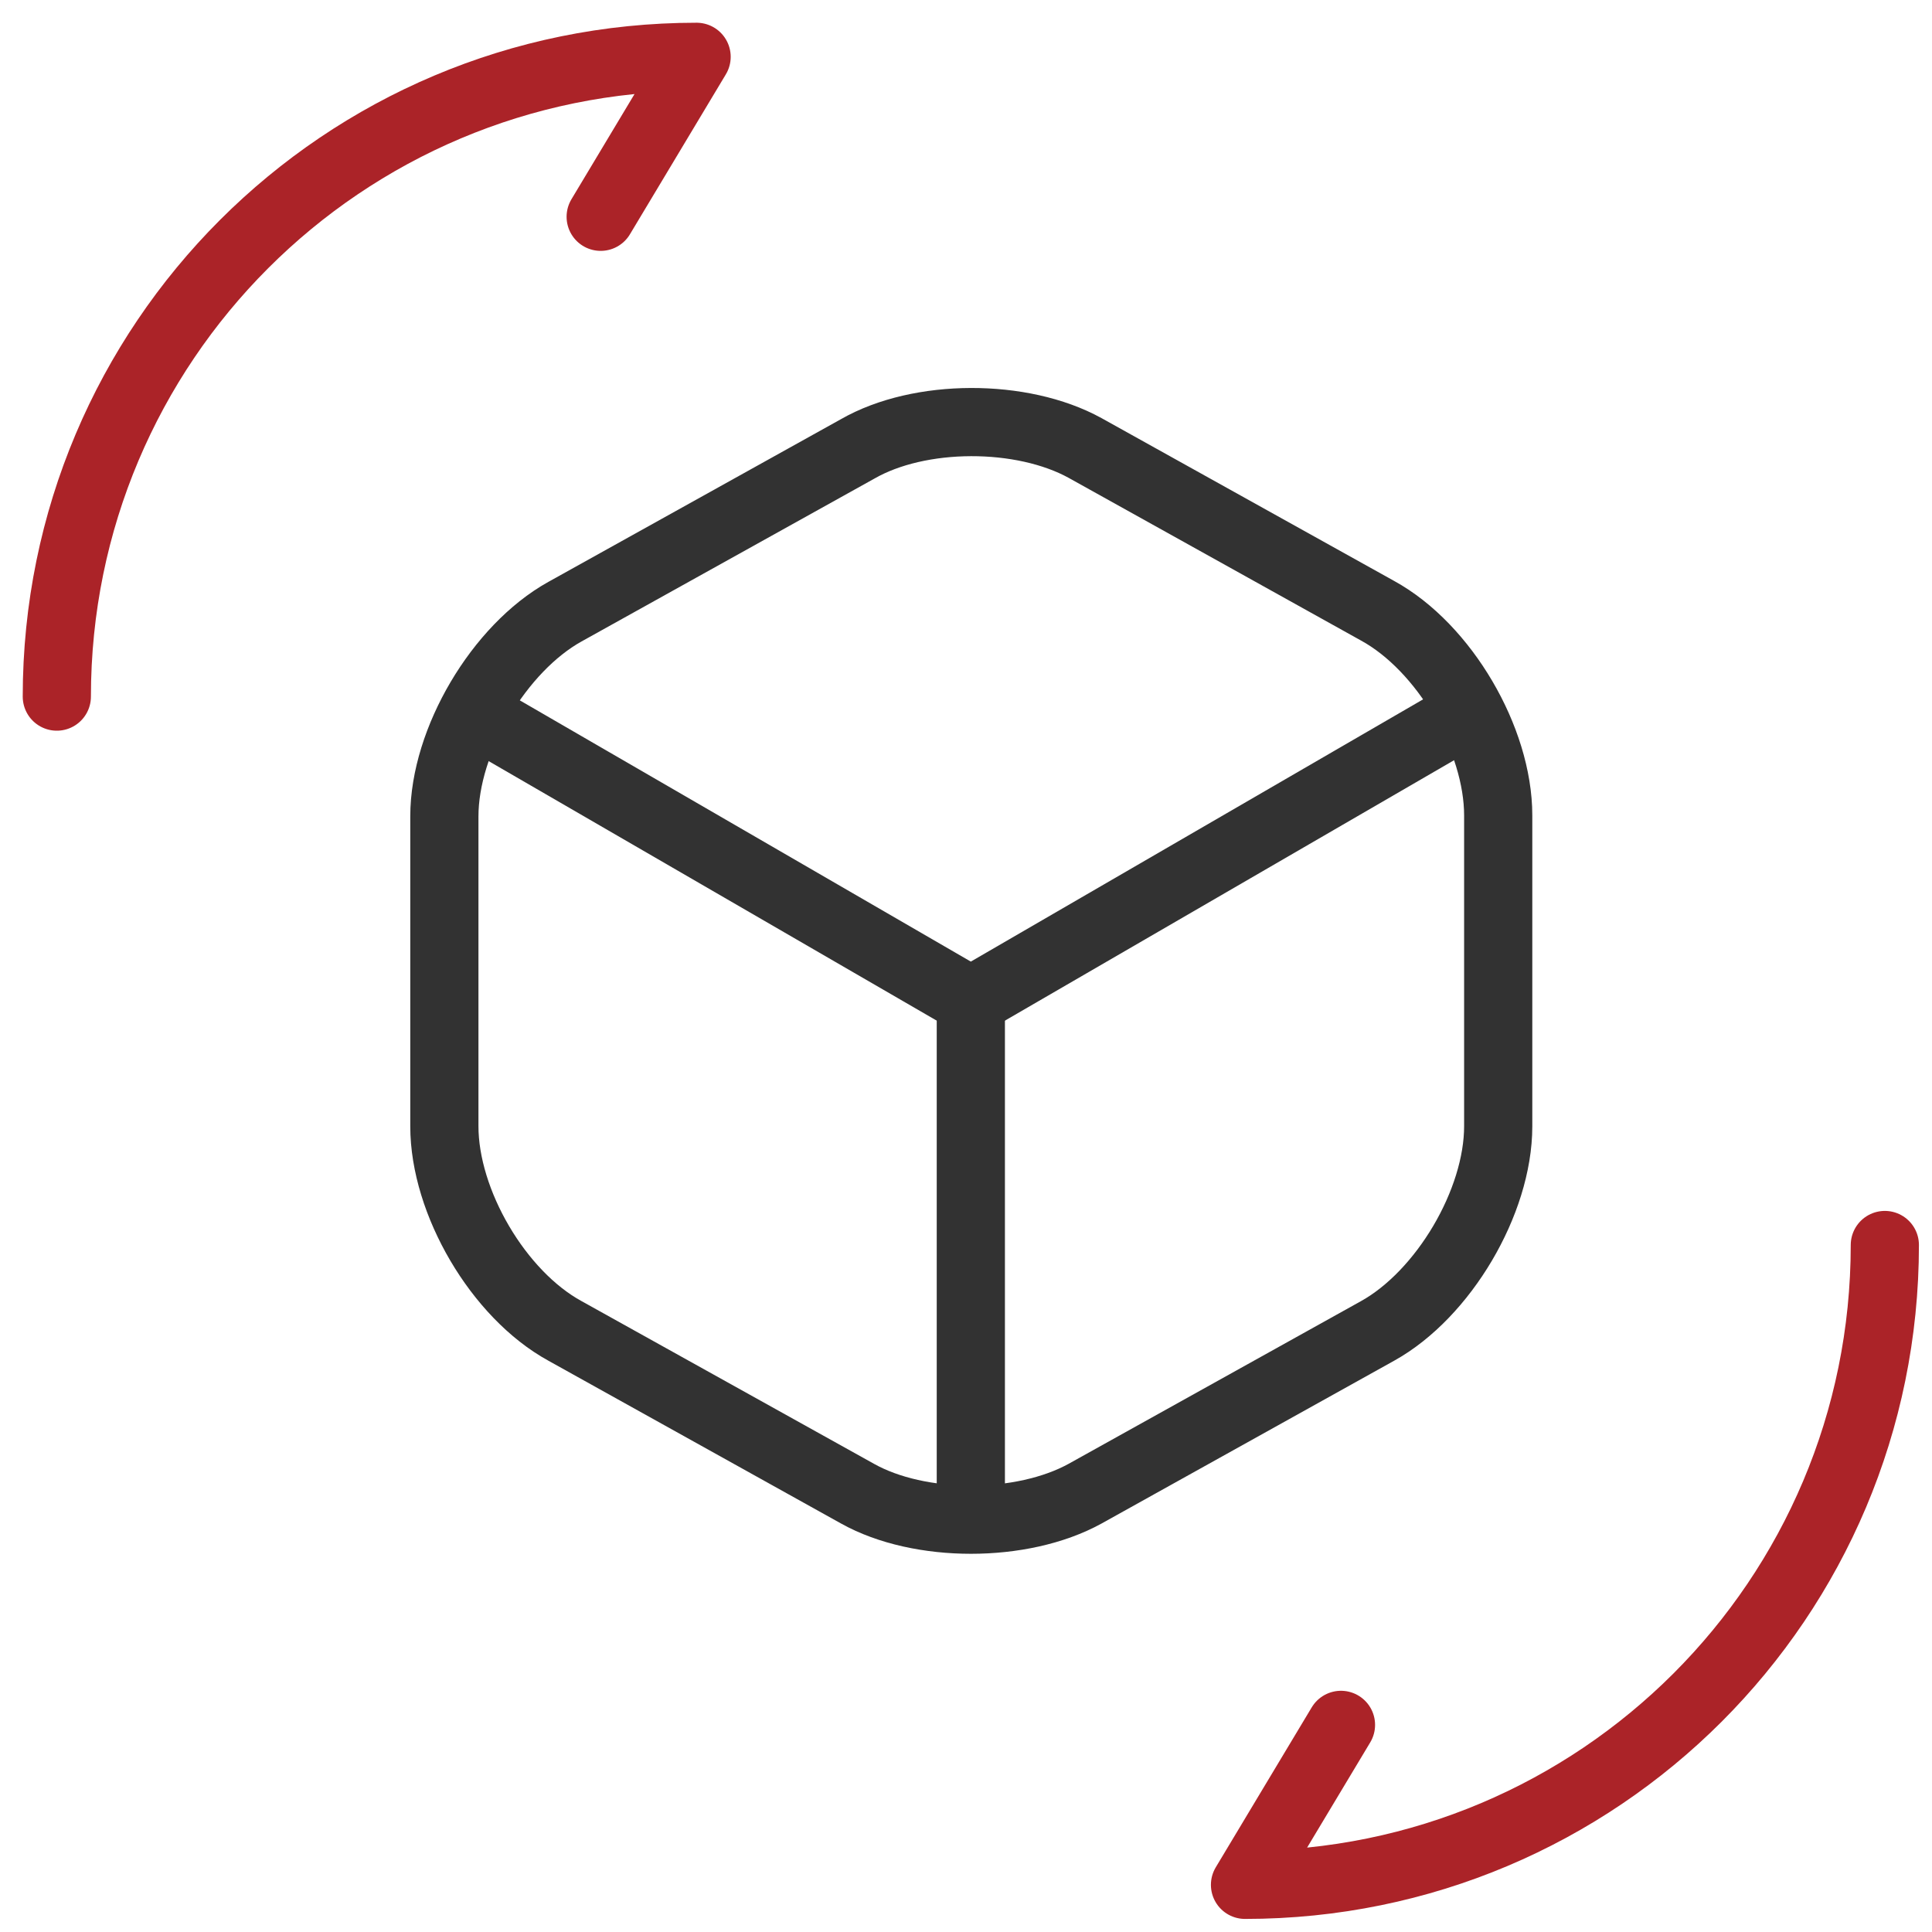
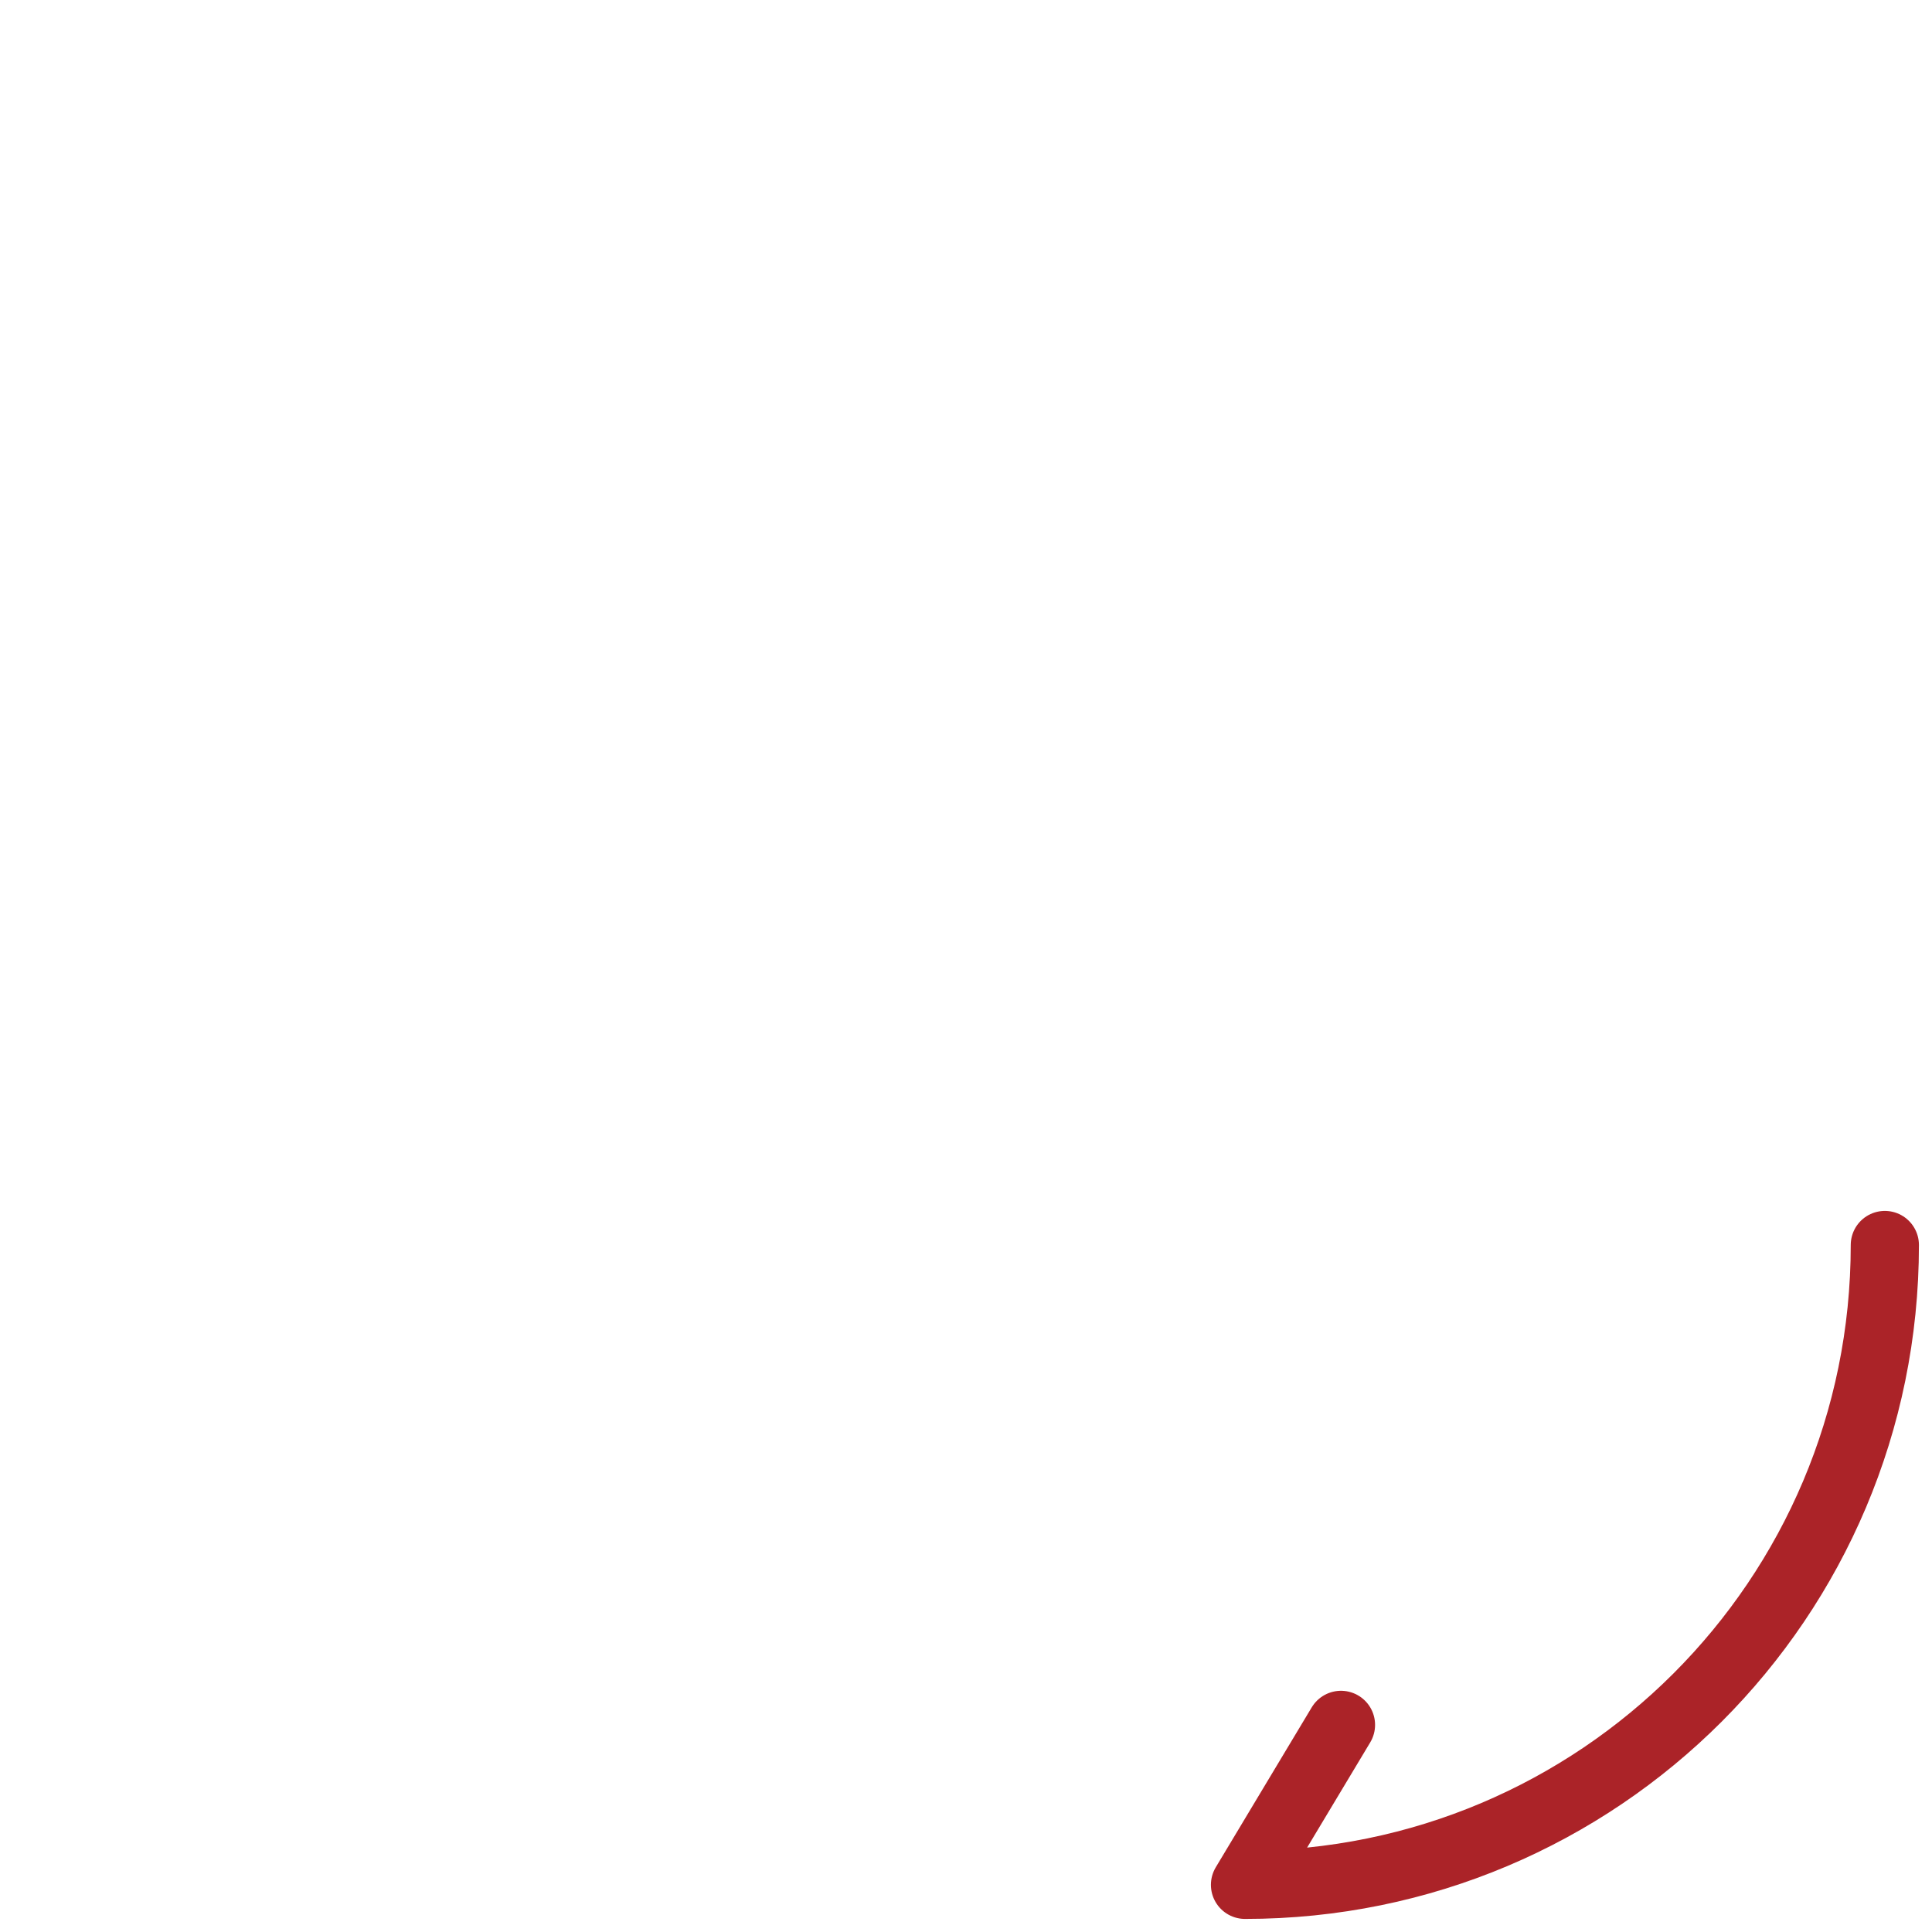
<svg xmlns="http://www.w3.org/2000/svg" width="34" height="34" viewBox="0 0 34 34" fill="none">
-   <path d="M8.56 12.678L17.085 17.616L25.546 12.71" stroke="#323232" stroke-width="1.2" stroke-linecap="round" stroke-linejoin="round" />
-   <path d="M17.085 26.366V17.6" stroke="#323232" stroke-width="1.2" stroke-linecap="round" stroke-linejoin="round" />
-   <path d="M15.091 7.901L9.943 10.764C8.785 11.407 7.82 13.032 7.82 14.367V19.82C7.82 21.154 8.769 22.779 9.943 23.422L15.091 26.286C16.184 26.897 17.986 26.897 19.096 26.286L24.243 23.422C25.401 22.779 26.366 21.154 26.366 19.82V14.351C26.366 13.015 25.417 11.391 24.243 10.748L19.096 7.884C17.986 7.273 16.184 7.273 15.091 7.901Z" stroke="#323232" stroke-width="1.2" stroke-linecap="round" stroke-linejoin="round" />
  <path d="M33.17 21.91C33.17 28.135 28.135 33.17 21.91 33.17L23.599 30.355" stroke="#AB2328" stroke-width="1.2" stroke-linecap="round" stroke-linejoin="round" />
-   <path d="M1 12.259C1 6.035 6.035 1 12.259 1L10.571 3.815" stroke="#AB2328" stroke-width="1.2" stroke-linecap="round" stroke-linejoin="round" />
</svg>